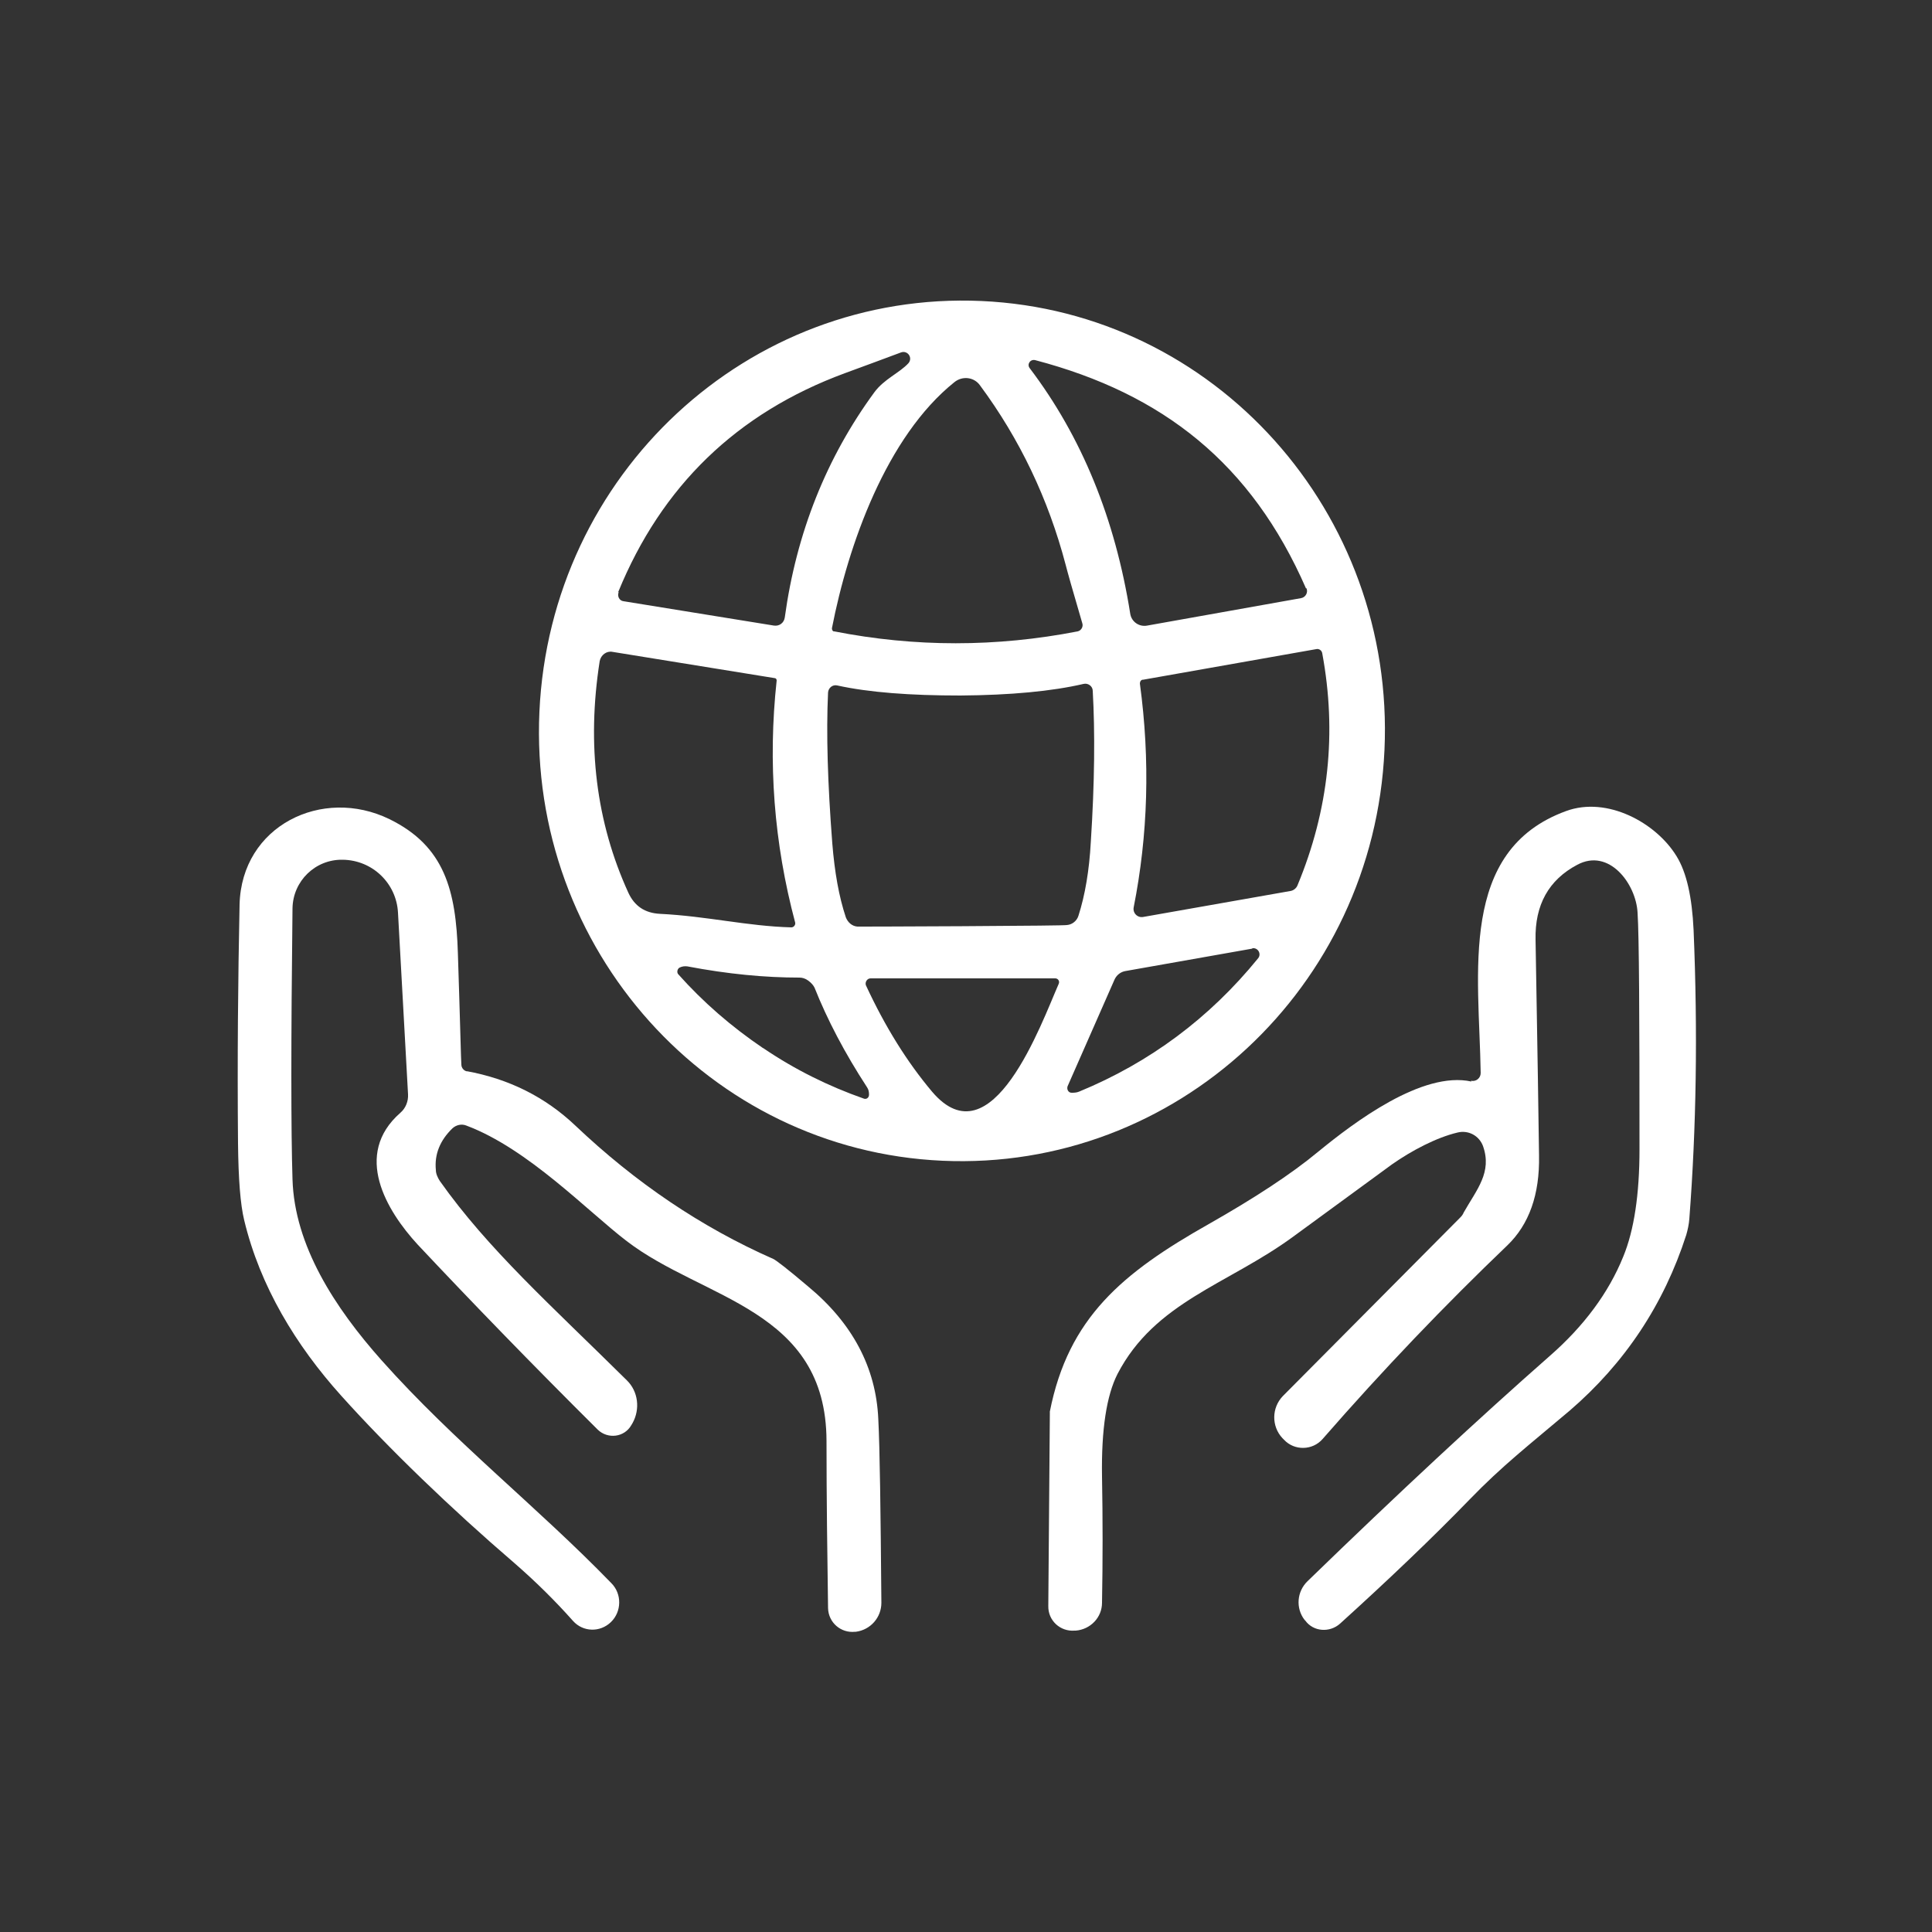
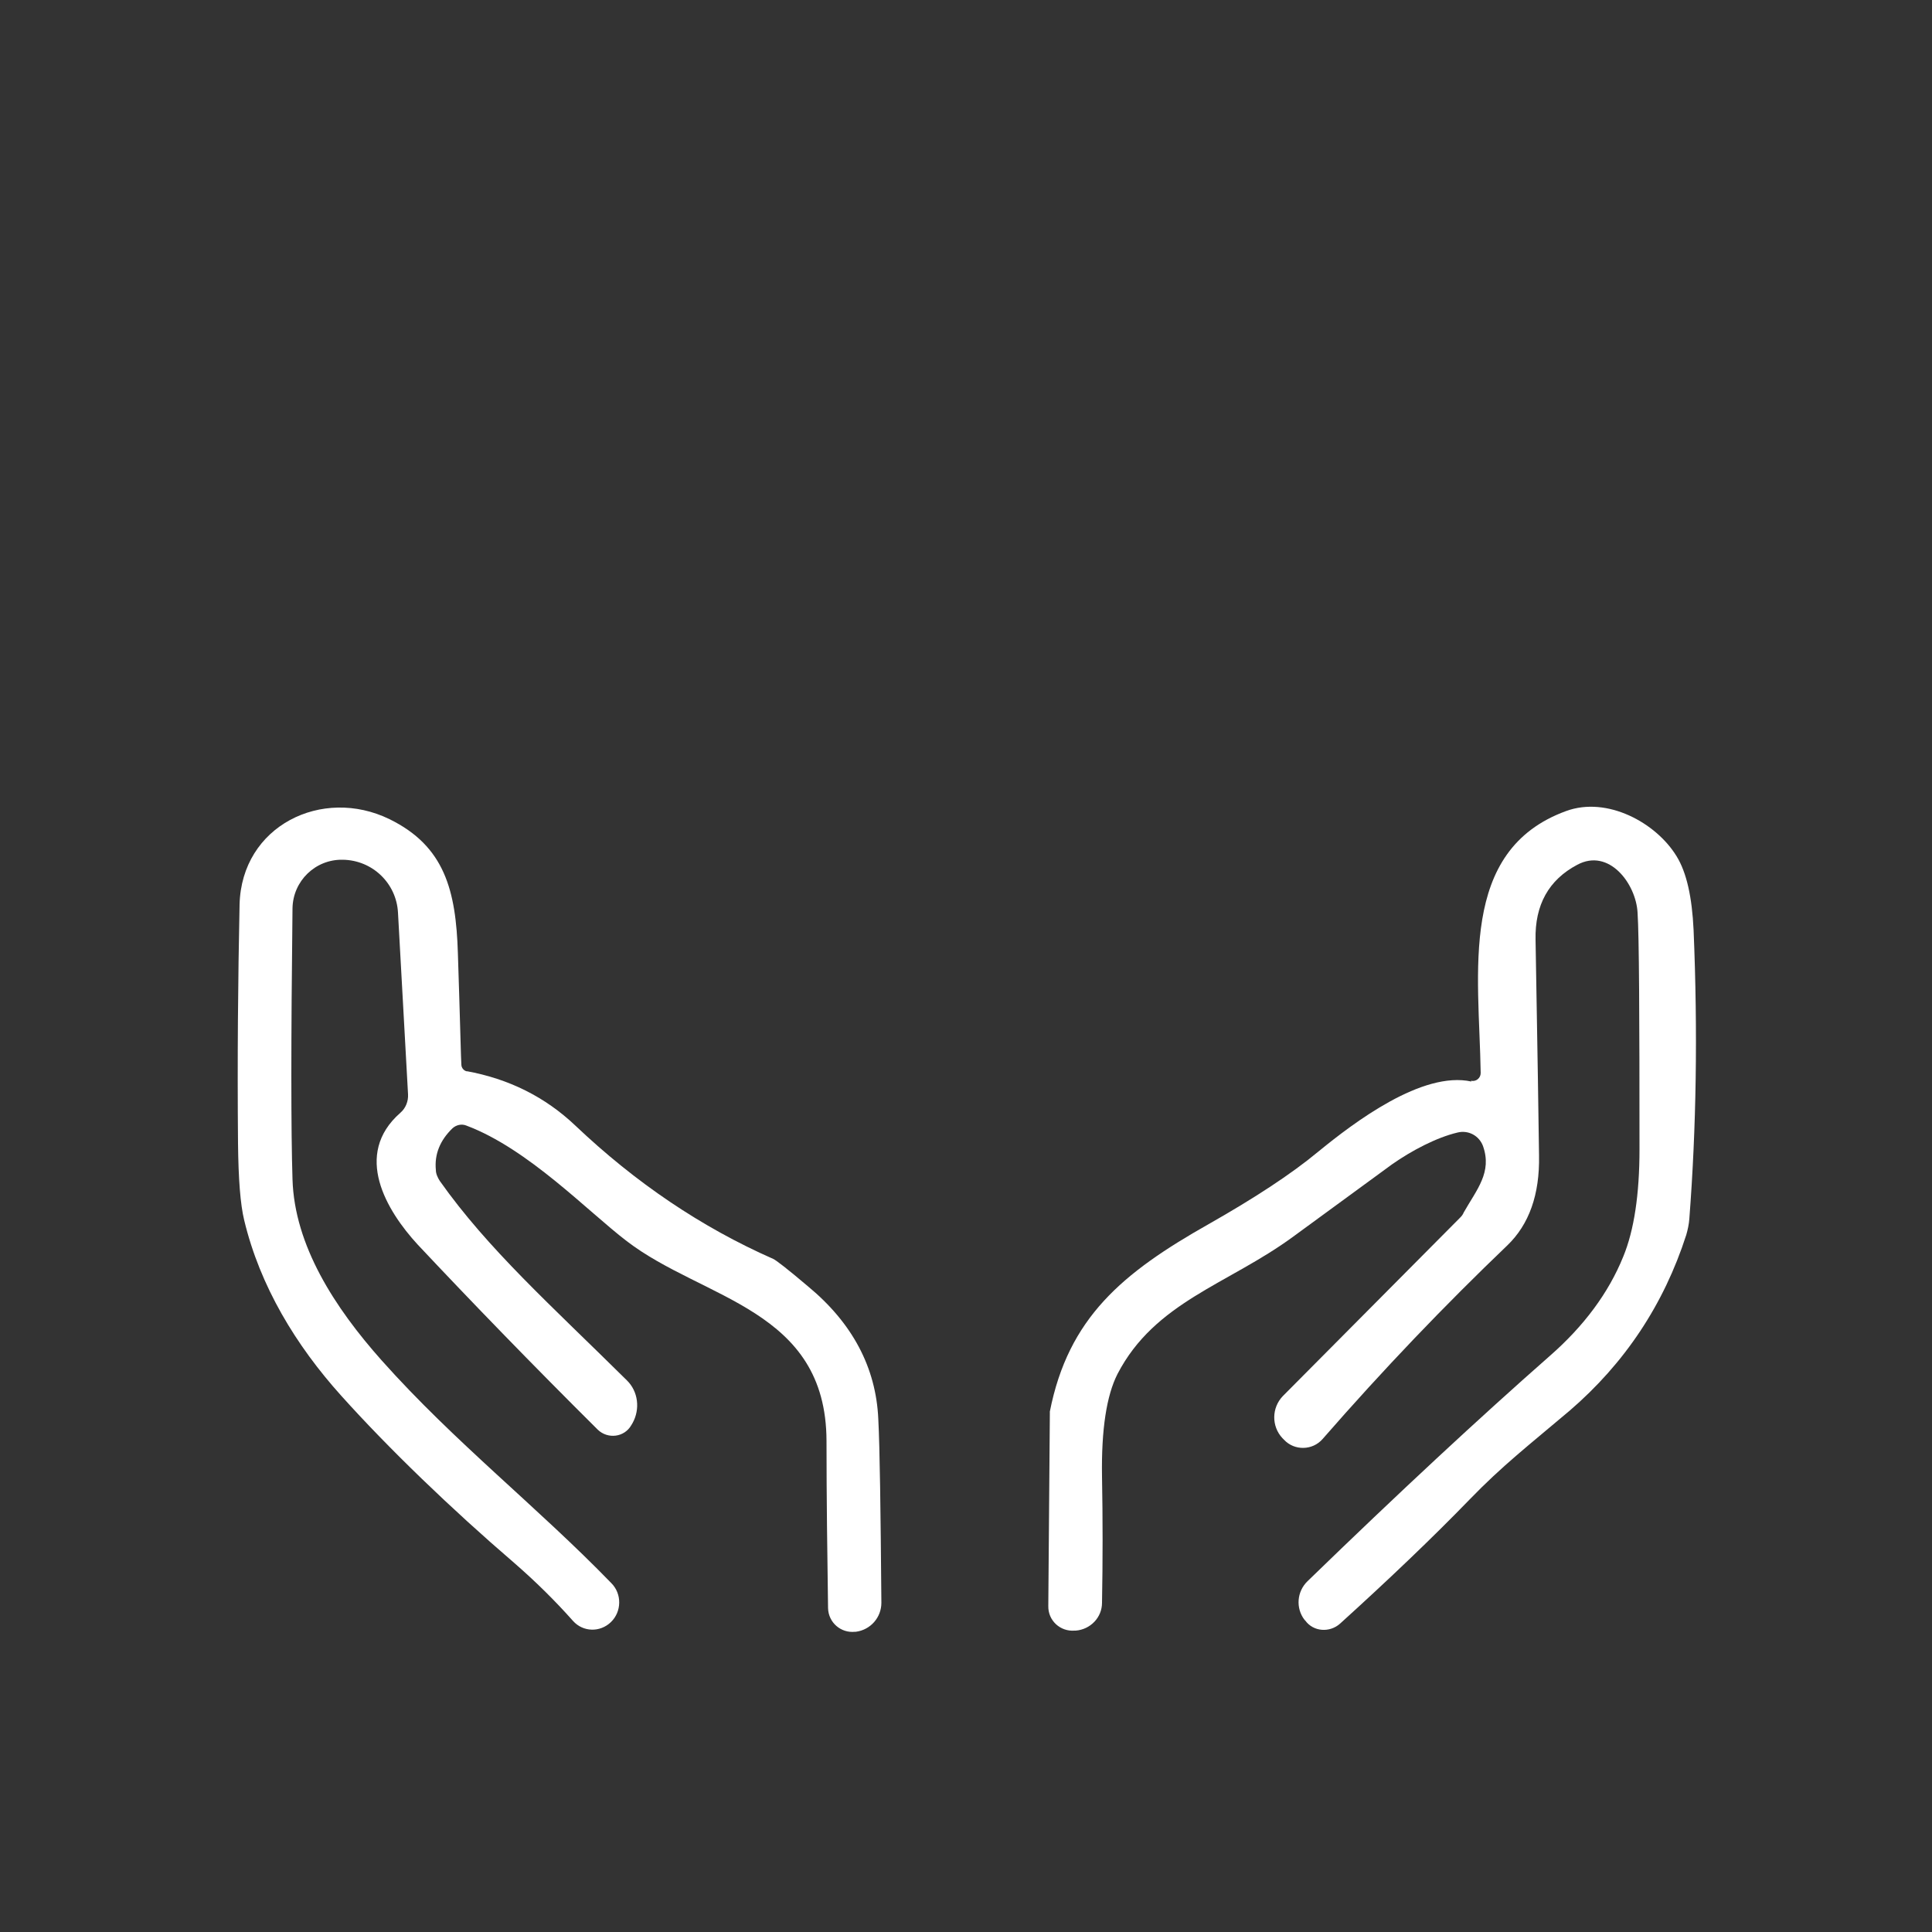
<svg xmlns="http://www.w3.org/2000/svg" id="Layer_1" version="1.1" viewBox="0 0 500 500">
  <rect x="0" y="0" width="500" height="500" fill="#333333" stroke="none" />
  <defs>
    <style>
      .st0 {
        fill: #fff;
      }
    </style>
  </defs>
-   <path class="st0" d="M254,77.9c60.4,2.7,107.1,54.8,104.3,116.2-2.8,61.5-54,109-114.4,106.3-60.4-2.7-107.1-54.8-104.3-116.2,2.8-61.5,54-109,114.4-106.3M160.1,153.3c-.4,1,.2,2.2,1.3,2.3l38.9,6.3c1.4.2,2.6-.7,2.8-2.1,3-21.9,10.8-41.4,23.2-58.3,2.5-3.4,6.5-5,8.8-7.5,1.2-1.4-.2-3.4-1.9-2.8-4.8,1.8-9.7,3.6-14.6,5.4-27.9,10.3-47.4,29.2-58.6,56.6M338,152.3c-14.1-32.3-37-50.4-70.1-59.1-1.3-.3-2.2,1.1-1.4,2.1,13.5,17.8,22.1,39,26,63.5.3,2.1,2.3,3.5,4.4,3.1l39.8-7.1c1.2-.2,1.9-1.5,1.4-2.6M215.9,163.4c20.9,4.1,41.9,4.1,63,0,.9-.2,1.5-1.2,1.2-2.1-2.5-8.5-3.9-13.5-4.3-15.1-4.5-17.1-11.9-32.6-22.2-46.5-1.5-2.1-4.5-2.5-6.6-.8-17.6,14.1-27.5,42.1-31.7,63.7,0,.4.2.8.5.8M295.8,175.9c-.5,0-.8.5-.8,1,2.7,19.9,2.1,39.2-1.6,57.9-.3,1.5,1,2.8,2.5,2.5l38-6.7c.8-.1,1.6-.7,1.9-1.5,8.1-19.5,10.2-39.5,6.4-60-.1-.8-.9-1.3-1.6-1.1l-44.7,7.9M205.8,238.8c-5.5-20.6-7.1-41.5-4.8-62.7,0-.3-.2-.6-.5-.6l-42-6.8c-1.5-.3-3,.8-3.3,2.4-3.4,21.7-.9,41.7,7.4,59.9,1.6,3.5,4.3,5.3,8.2,5.5,12.2.6,22.6,3.2,34,3.5.6,0,1.1-.6,1-1.2M248.6,180c-13.1,0-23.7-.8-31.9-2.6-1.2-.3-2.3.6-2.4,1.8-.5,10.6-.1,23.6,1.1,39.1.6,7.4,1.7,13.7,3.5,19.1.5,1.3,1.6,2.3,3,2.4.5,0,9.6,0,27.1-.1,17.5-.1,26.6-.2,27.1-.3,1.4-.1,2.6-1.1,3-2.4,1.7-5.3,2.8-11.7,3.2-19.1,1-15.5,1.1-28.5.5-39.1,0-1.2-1.2-2.1-2.4-1.8-8.2,1.9-18.8,2.9-31.9,3M324.1,245.5l-32.8,5.8c-1.3.2-2.4,1.1-2.9,2.3l-12.1,27.5c-.3.8.2,1.7,1,1.7.6,0,1.3,0,2-.3,18.2-7.5,33.7-19,46.3-34.5.9-1.1,0-2.8-1.5-2.6M197.6,271.3c8.1,5.5,16.8,9.8,25.9,13,.7.3,1.4-.2,1.4-1,0-.7-.1-1.3-.5-1.9-5.8-8.9-10.3-17.5-13.6-25.8-.3-.6-.8-1.2-1.6-1.8-.8-.6-1.6-.8-2.3-.8-8.9,0-18.5-.9-29-2.9-.7-.1-1.4,0-2,.3-.6.3-.8,1.2-.4,1.7,6.5,7.3,13.8,13.6,21.9,19.1M274,254.6c.3-.7-.2-1.4-.9-1.4h-47.8c-.9,0-1.5,1-1.2,1.8,5,10.8,10.7,19.9,17.1,27.5,15.5,18.3,28.3-17.7,32.8-27.9h0Z" />
  <path class="st0" d="M120.7,277.2c11,2,20.4,6.7,28.2,14.1,15.6,14.8,32.6,26.3,51.2,34.5.7.3,3.7,2.6,9,7.1,11.5,9.5,17.6,21,18.2,34.3.4,7.7.6,23.6.8,47.6,0,3.8-2.8,7-6.6,7.5h-.2c-3.7.4-6.9-2.4-7-6.1-.2-14-.4-28.4-.4-43.3-.1-34.2-31.9-36.5-51.7-51.7-10.1-7.7-25.5-23.9-41.5-29.9-1.2-.5-2.6-.2-3.6.7-3.2,3.1-4.7,6.7-4.3,10.8,0,1,.5,2,1,2.8,12.5,17.7,28.8,32.2,48.4,51.6,3,2.9,3.5,7.5,1.5,11.1l-.3.5c-1.8,3.2-6.1,3.7-8.7,1.2-17.2-17.1-32.7-33.1-46.6-47.9-8.1-8.8-16.8-23.3-4.5-34.1,1.4-1.2,2.1-3,2-4.8l-2.6-47c-.4-7.6-6.6-13.6-14.3-13.7h-.1c-7-.1-12.8,5.5-12.9,12.6-.4,34.3-.4,57.7,0,70.1.5,17.1,10.9,33.2,23.1,46.9,18.9,21.2,40.2,37.8,59.4,57.6,2.8,2.8,2.7,7.4-.1,10.1h0c-2.8,2.7-7.2,2.6-9.8-.3-4.8-5.4-9.8-10.3-15.2-15-16.3-14-32.5-29.6-44.8-43.3-11.7-13-21-28.3-25.1-45.4-1-4.1-1.5-10.7-1.6-19.8-.2-21.9,0-42.6.4-61.9.5-20.4,21.4-30.6,38.8-22.1,14.3,7,17.2,18.5,17.7,34.7.6,18.3.8,27.8.9,28.8,0,.9.7,1.7,1.6,1.8h0Z" />
  <path class="st0" d="M380.7,279.7c1.3.3,2.5-.7,2.5-2-.4-25.8-5.9-57.6,22.1-67.8,10.6-3.9,23.3,3,28.6,11.7,2.6,4.2,4,10.6,4.4,19.1,1.1,26.4.7,51.3-1.1,74.7-.1,1.4-.4,2.8-.8,4.2-5.8,18-15.9,33.2-30.2,45.5-10.4,8.8-17.4,14.2-25.9,23-9.5,9.8-20.7,20.5-33.5,32.1-2.7,2.4-6.9,2.1-9-.8l-.2-.2c-2.3-3-2-7.3.8-10,23.6-22.9,44.5-42.3,62.7-58.3,8.8-7.7,15.2-16.3,19-25.7,2.8-6.8,4.2-16.1,4.2-27.8,0-34.7-.1-55.1-.5-61.2-.4-7.5-7.4-16.8-15.6-12.4-7.4,3.9-11,10.4-10.8,19.4.1,7.9.5,26.5.9,55.8.2,10.2-2.6,17.9-8.2,23.3-16.1,15.4-32.1,32.1-47.8,50.1-2.6,3-7.3,3.1-10,.2l-.4-.4c-2.9-3.1-2.8-7.9.1-10.9l45.9-46.2c.4-.4.7-.8.9-1.3,3.4-6,7.4-10.4,5-17.2-1-2.7-3.8-4.2-6.6-3.5-5.5,1.3-11.9,4.7-16.9,8.2,0,0-8.6,6.3-25.7,18.8-16.8,12.3-35.7,16.8-45.4,35.5-2.8,5.5-4.2,14.3-4,26.5.2,11,.2,21.9,0,32.7,0,3.8-3,6.9-6.8,7.2h-.3c-3.7.3-6.9-2.6-6.8-6.4l.4-49.7c0-.2,0-.4,0-.6,4.8-24.3,18.8-35.9,41.1-48.5,11.8-6.7,21.3-12.9,28.3-18.7,9.4-7.7,27-21,39.7-18.2h0Z" />
</svg>